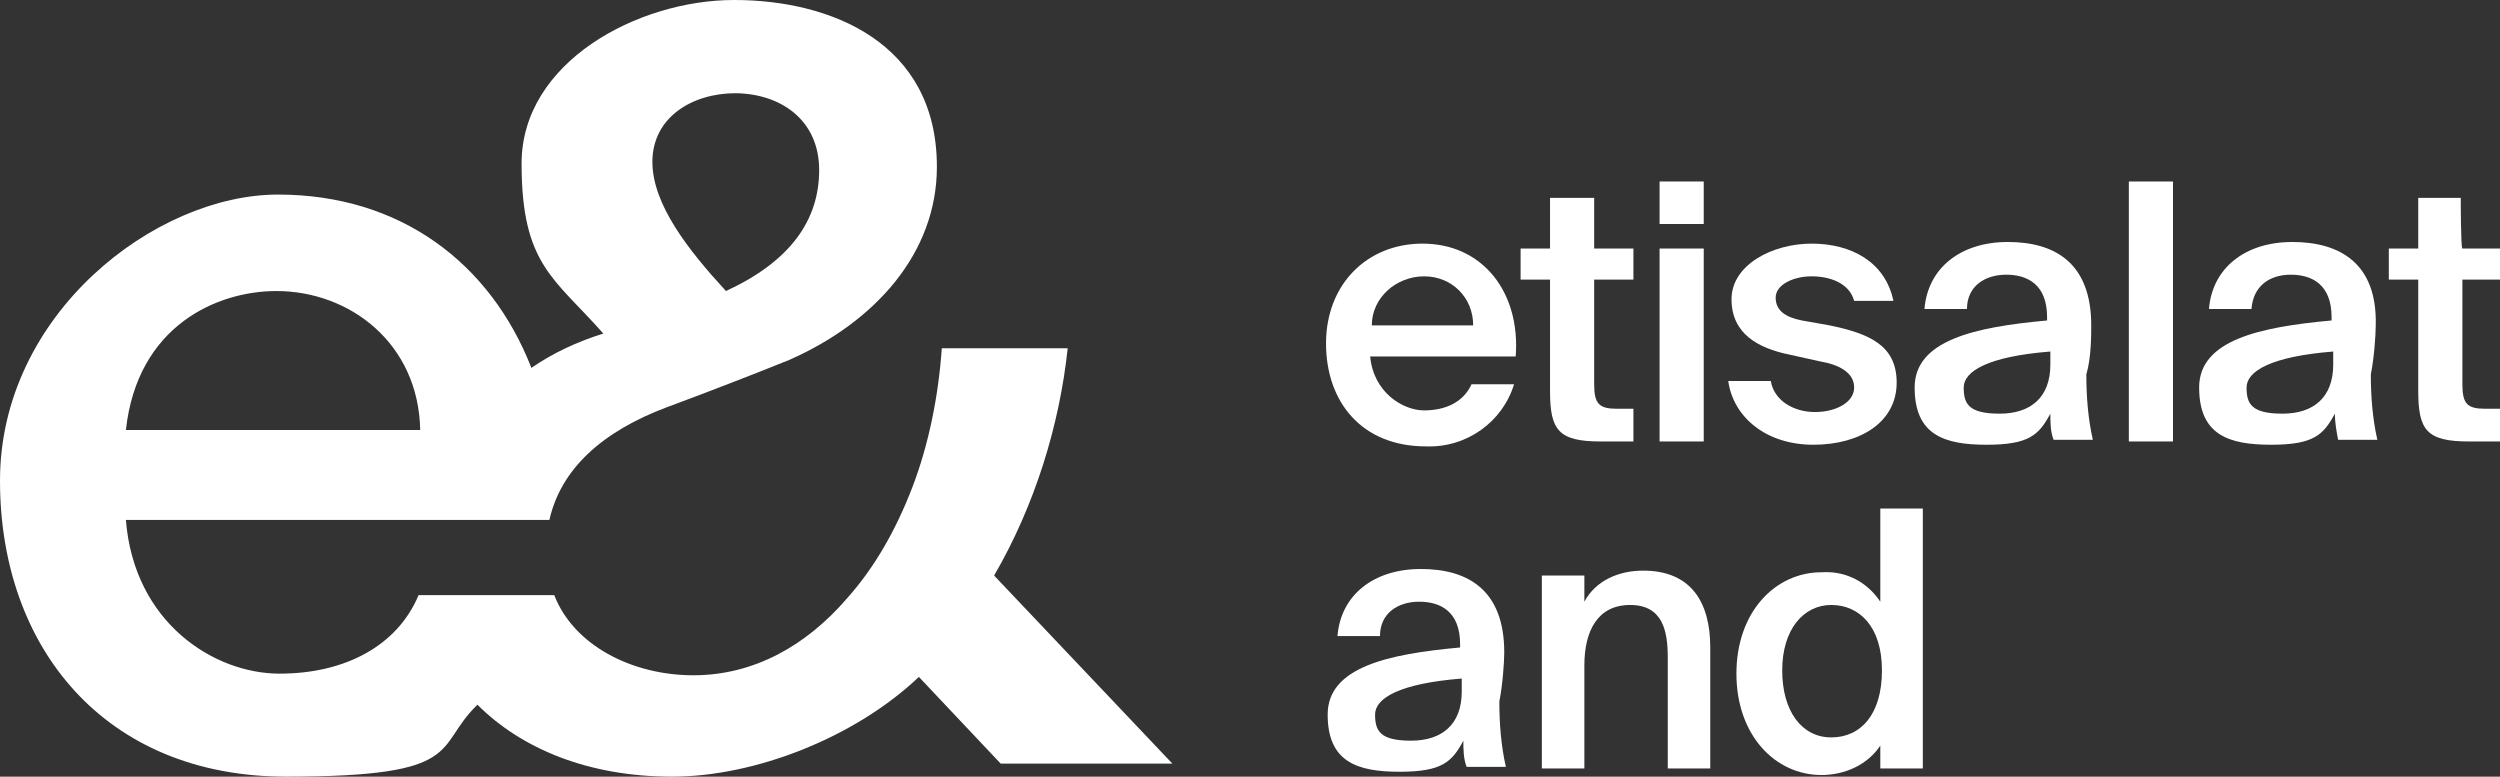
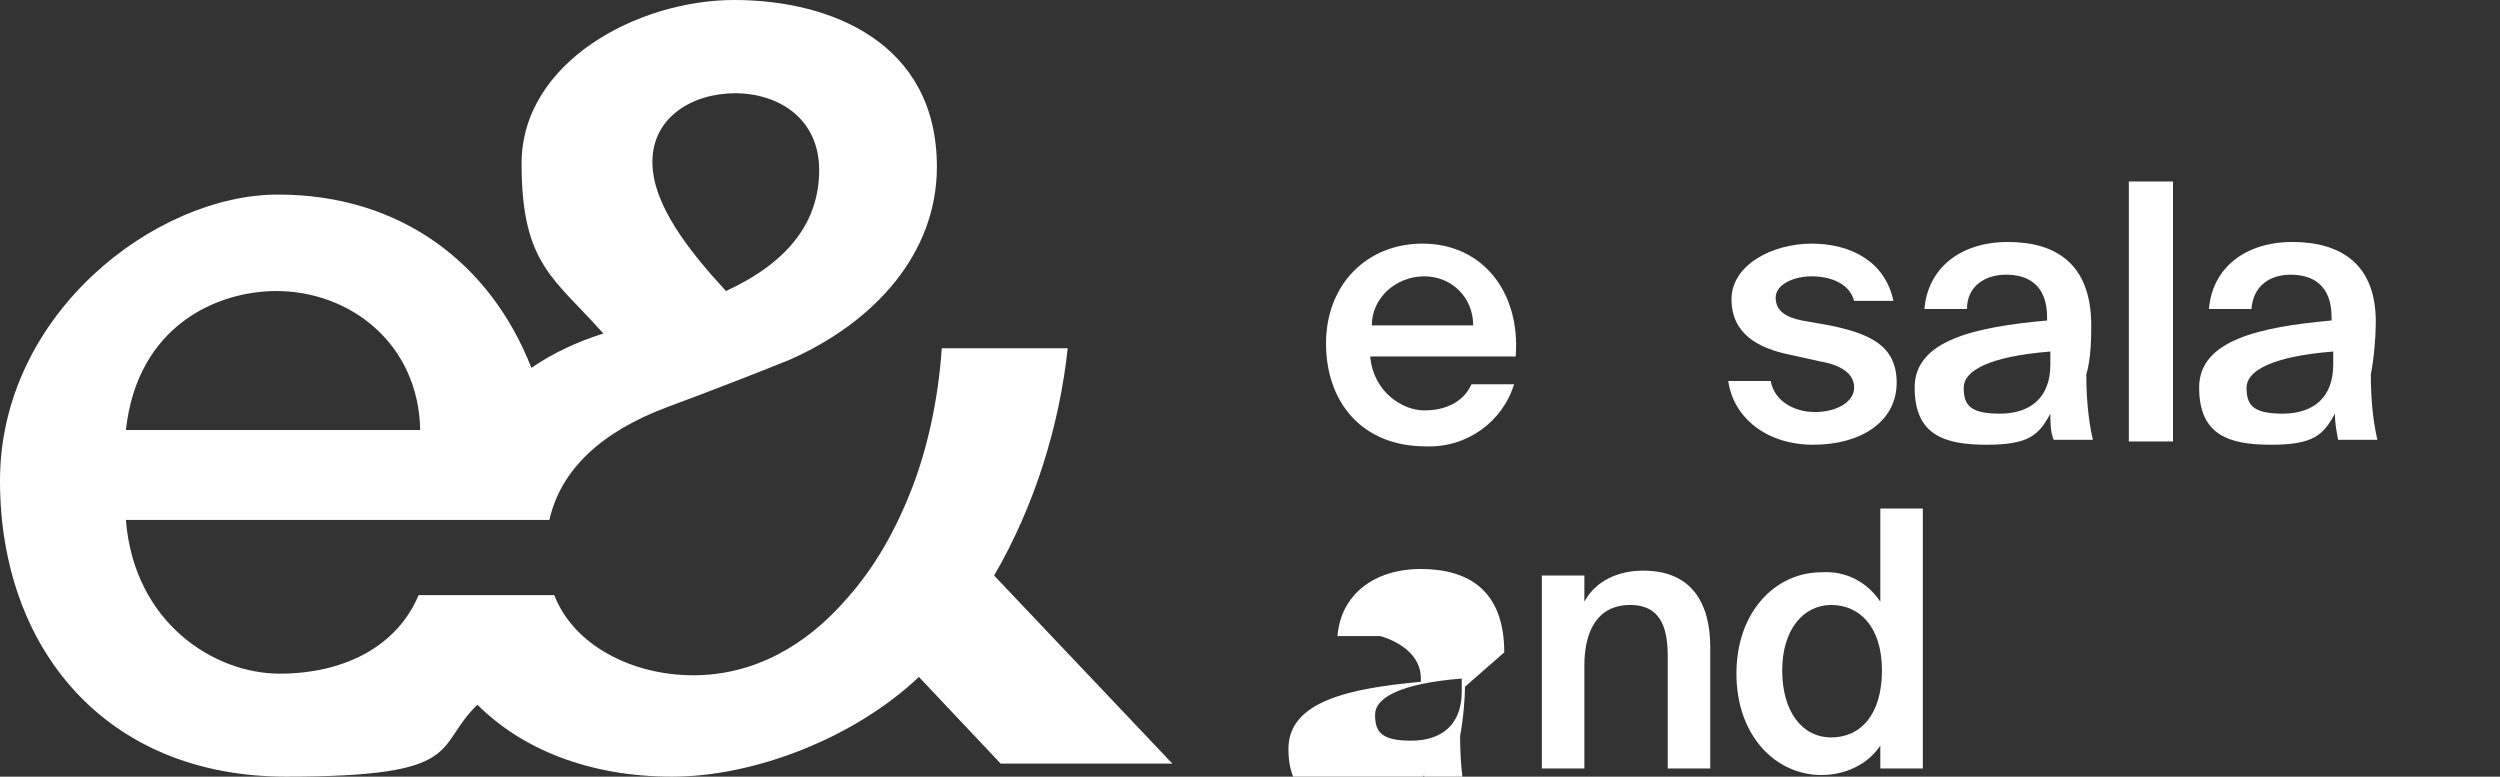
<svg xmlns="http://www.w3.org/2000/svg" version="1.1" viewBox="0 0 152.9 47.5">
  <rect x="0" y="0" width="152.9" height="47.5" fill="#333333" stroke="none" />
  <defs>
    <style>
      .cls-1 {
        fill: #fff;
      }
    </style>
  </defs>
  <g>
    <g id="Layer_2">
      <g id="Layer_1-2">
        <g>
          <path class="cls-1" d="M60.8,35.2c2.5-4.3,4-9.2,4.5-13.9h-7.7c-.2,2.9-.8,5.9-1.8,8.5s-2.3,4.9-4,6.8h0c-2.5,2.9-5.7,4.7-9.4,4.7s-7.3-1.8-8.5-4.9h-8.3c-1.3,3.1-4.5,4.8-8.5,4.8s-8.9-3.1-9.4-9.4h25.9c.7-3.1,3.2-5.4,7.2-6.9,0,0,3.8-1.4,7.5-2.9h0c5.2-2.3,9-6.5,9-11.8,0-7.6-6.5-10.2-12.4-10.2s-13,3.8-13,10,2,7,5,10.4c-1.6.5-3.1,1.2-4.4,2.1-2.5-6.4-8-10.6-15.5-10.6S0,19.2,0,29.4s6.4,18.1,17.5,18.1,9-1.8,11.7-4.4c2.7,2.7,6.8,4.4,11.9,4.4s11.2-2.4,15.1-6.1l5,5.3h10.5l-10.9-11.5h0ZM44.9,5.7c2.8,0,5.2,1.6,5.2,4.7s-1.8,5.6-5.7,7.4h0c-2.3-2.5-4.5-5.3-4.5-7.9,0-2.7,2.4-4.2,5.1-4.2h0ZM16.9,17.8c4.5,0,8.7,3.2,8.8,8.5H7.7c.7-6.4,5.6-8.5,9.2-8.5Z" />
          <g>
            <path class="cls-1" d="M87,14.9c-3.4,0-5.9,2.5-5.9,6.1s2.2,6.3,6.1,6.3c2.5.1,4.7-1.5,5.4-3.8h-2.6c-.5,1.1-1.6,1.6-2.9,1.6s-3.1-1.1-3.3-3.3h8.9c.3-3.9-2-6.9-5.7-6.9h0ZM83.9,19.9c0-1.7,1.5-3,3.2-3s3,1.3,3,3h-6.2Z" />
-             <path class="cls-1" d="M97.5,12.1h-2.7v3.1h-1.8v1.9h1.8v6.8c0,2.4.5,3.1,3.1,3.1h2v-2h-1c-1.1,0-1.4-.3-1.4-1.5v-6.4h2.4v-1.9h-2.4v-3.1h0Z" />
-             <rect class="cls-1" x="101.5" y="15.2" width="2.7" height="11.8" />
-             <rect class="cls-1" x="101.5" y="11.1" width="2.7" height="2.6" />
            <path class="cls-1" d="M111.9,19.9l-1.7-.3c-1-.2-1.6-.6-1.6-1.4s1.1-1.3,2.2-1.3,2.3.4,2.6,1.5h2.4c-.5-2.4-2.6-3.5-5-3.5s-4.9,1.3-4.9,3.4,1.6,3,3.6,3.4l1.8.4c1.2.2,2.1.7,2.1,1.6s-1.1,1.5-2.4,1.5-2.5-.7-2.7-1.9h-2.6c.3,2.2,2.3,3.9,5.2,3.9s5.1-1.4,5.1-3.8c0-2.3-1.7-3-4.1-3.5h0Z" />
            <path class="cls-1" d="M127.9,19.9c0-3.8-2.2-5.1-5.1-5.1s-4.9,1.6-5.1,4.1h2.6c0-1.4,1.1-2.1,2.4-2.1s2.5.6,2.5,2.6v.2c-4.4.4-8.1,1.2-8.1,4.1s1.8,3.5,4.4,3.5,3.2-.6,3.9-1.9c0,.5,0,1.1.2,1.6h2.4c-.3-1.3-.4-2.7-.4-4,.3-1,.3-2.4.3-3h0ZM125.4,22.3c0,2-1.2,3-3.1,3s-2.2-.6-2.2-1.6,1.5-1.9,5.3-2.2c0,0,0,.8,0,.8Z" />
            <rect class="cls-1" x="130.2" y="11.1" width="2.7" height="15.9" />
            <path class="cls-1" d="M145.3,19.9c.1-3.8-2.2-5.1-5.1-5.1s-4.9,1.6-5.1,4.1h2.6c.1-1.4,1.1-2.1,2.4-2.1s2.5.6,2.5,2.6v.2c-4.4.4-8.1,1.2-8.1,4.1s1.8,3.5,4.4,3.5,3.2-.6,3.9-1.9c0,.5.1,1.1.2,1.6h2.4c-.3-1.3-.4-2.7-.4-4,.2-1,.3-2.4.3-3h0ZM142.7,22.3c0,2-1.2,3-3.1,3s-2.2-.6-2.2-1.6,1.5-1.9,5.3-2.2c0,0,0,.8,0,.8Z" />
-             <path class="cls-1" d="M150.5,12.1h-2.6v3.1h-1.8v1.9h1.8v6.8c0,2.4.5,3.1,3.1,3.1h2v-2h-1c-1.1,0-1.4-.3-1.4-1.5v-6.4h2.4v-1.9h-2.4c-.1,0-.1-3.1-.1-3.1Z" />
-             <path class="cls-1" d="M92,39.9c0-3.8-2.2-5.1-5.1-5.1s-4.9,1.6-5.1,4.1h2.6c0-1.4,1.1-2.1,2.4-2.1s2.5.6,2.5,2.6v.2c-4.4.4-8.1,1.2-8.1,4.1s1.8,3.5,4.4,3.5,3.2-.6,3.9-1.9c0,.5,0,1.1.2,1.6h2.4c-.3-1.3-.4-2.7-.4-4,.2-1,.3-2.4.3-3h0ZM89.4,42.3c0,2-1.2,3-3.1,3s-2.2-.6-2.2-1.6,1.5-1.9,5.3-2.2c0,0,0,.8,0,.8Z" />
+             <path class="cls-1" d="M92,39.9c0-3.8-2.2-5.1-5.1-5.1s-4.9,1.6-5.1,4.1h2.6s2.5.6,2.5,2.6v.2c-4.4.4-8.1,1.2-8.1,4.1s1.8,3.5,4.4,3.5,3.2-.6,3.9-1.9c0,.5,0,1.1.2,1.6h2.4c-.3-1.3-.4-2.7-.4-4,.2-1,.3-2.4.3-3h0ZM89.4,42.3c0,2-1.2,3-3.1,3s-2.2-.6-2.2-1.6,1.5-1.9,5.3-2.2c0,0,0,.8,0,.8Z" />
            <path class="cls-1" d="M100.5,34.9c-1.5,0-2.9.6-3.6,1.9v-1.6h-2.6v11.8h2.6v-6.3c0-2.1.8-3.7,2.8-3.7s2.3,1.6,2.3,3.2v6.8h2.6v-7.4c0-2.8-1.2-4.7-4.1-4.7h0Z" />
            <path class="cls-1" d="M115,36.8c-.8-1.2-2.1-1.9-3.6-1.8-2.8,0-5.2,2.4-5.2,6.2s2.4,6.2,5.2,6.2c1.4,0,2.8-.6,3.6-1.8v1.4h2.6v-15.9h-2.6v5.7h0ZM112,45.1c-1.8,0-3-1.6-3-4.1s1.3-4,3-4,3.1,1.3,3.1,4-1.3,4.1-3.1,4.1Z" />
          </g>
        </g>
      </g>
    </g>
  </g>
</svg>